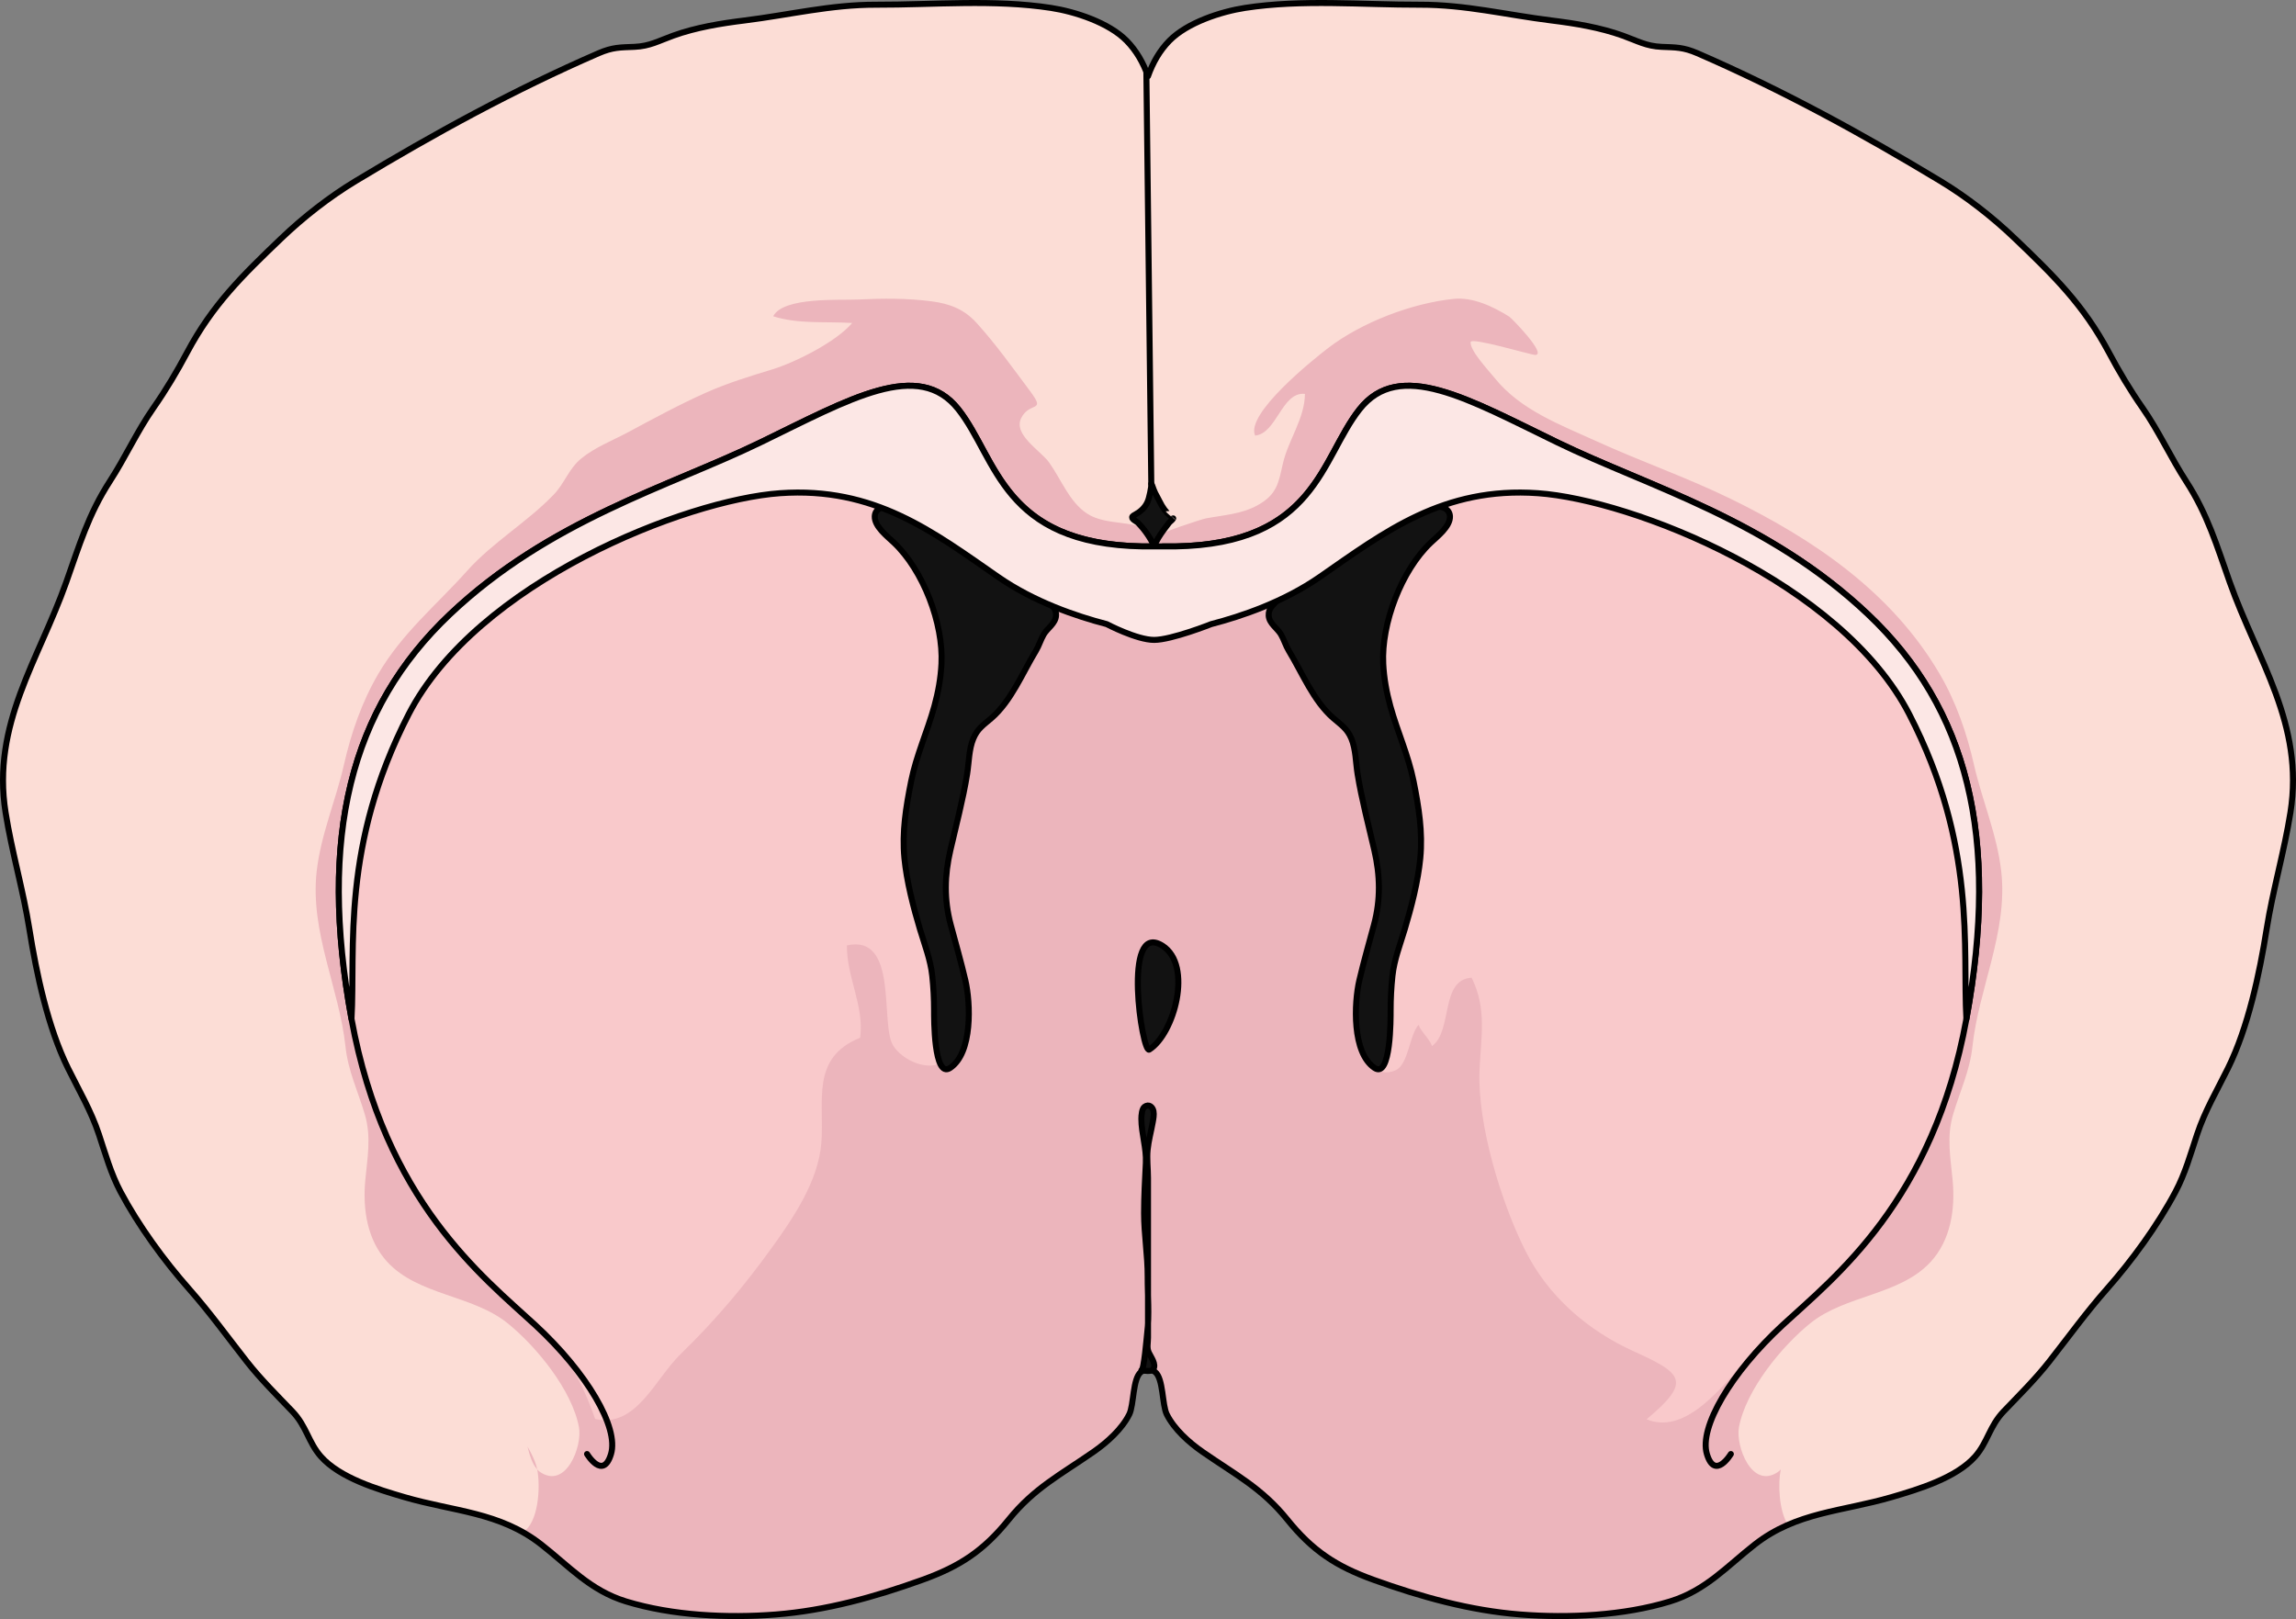
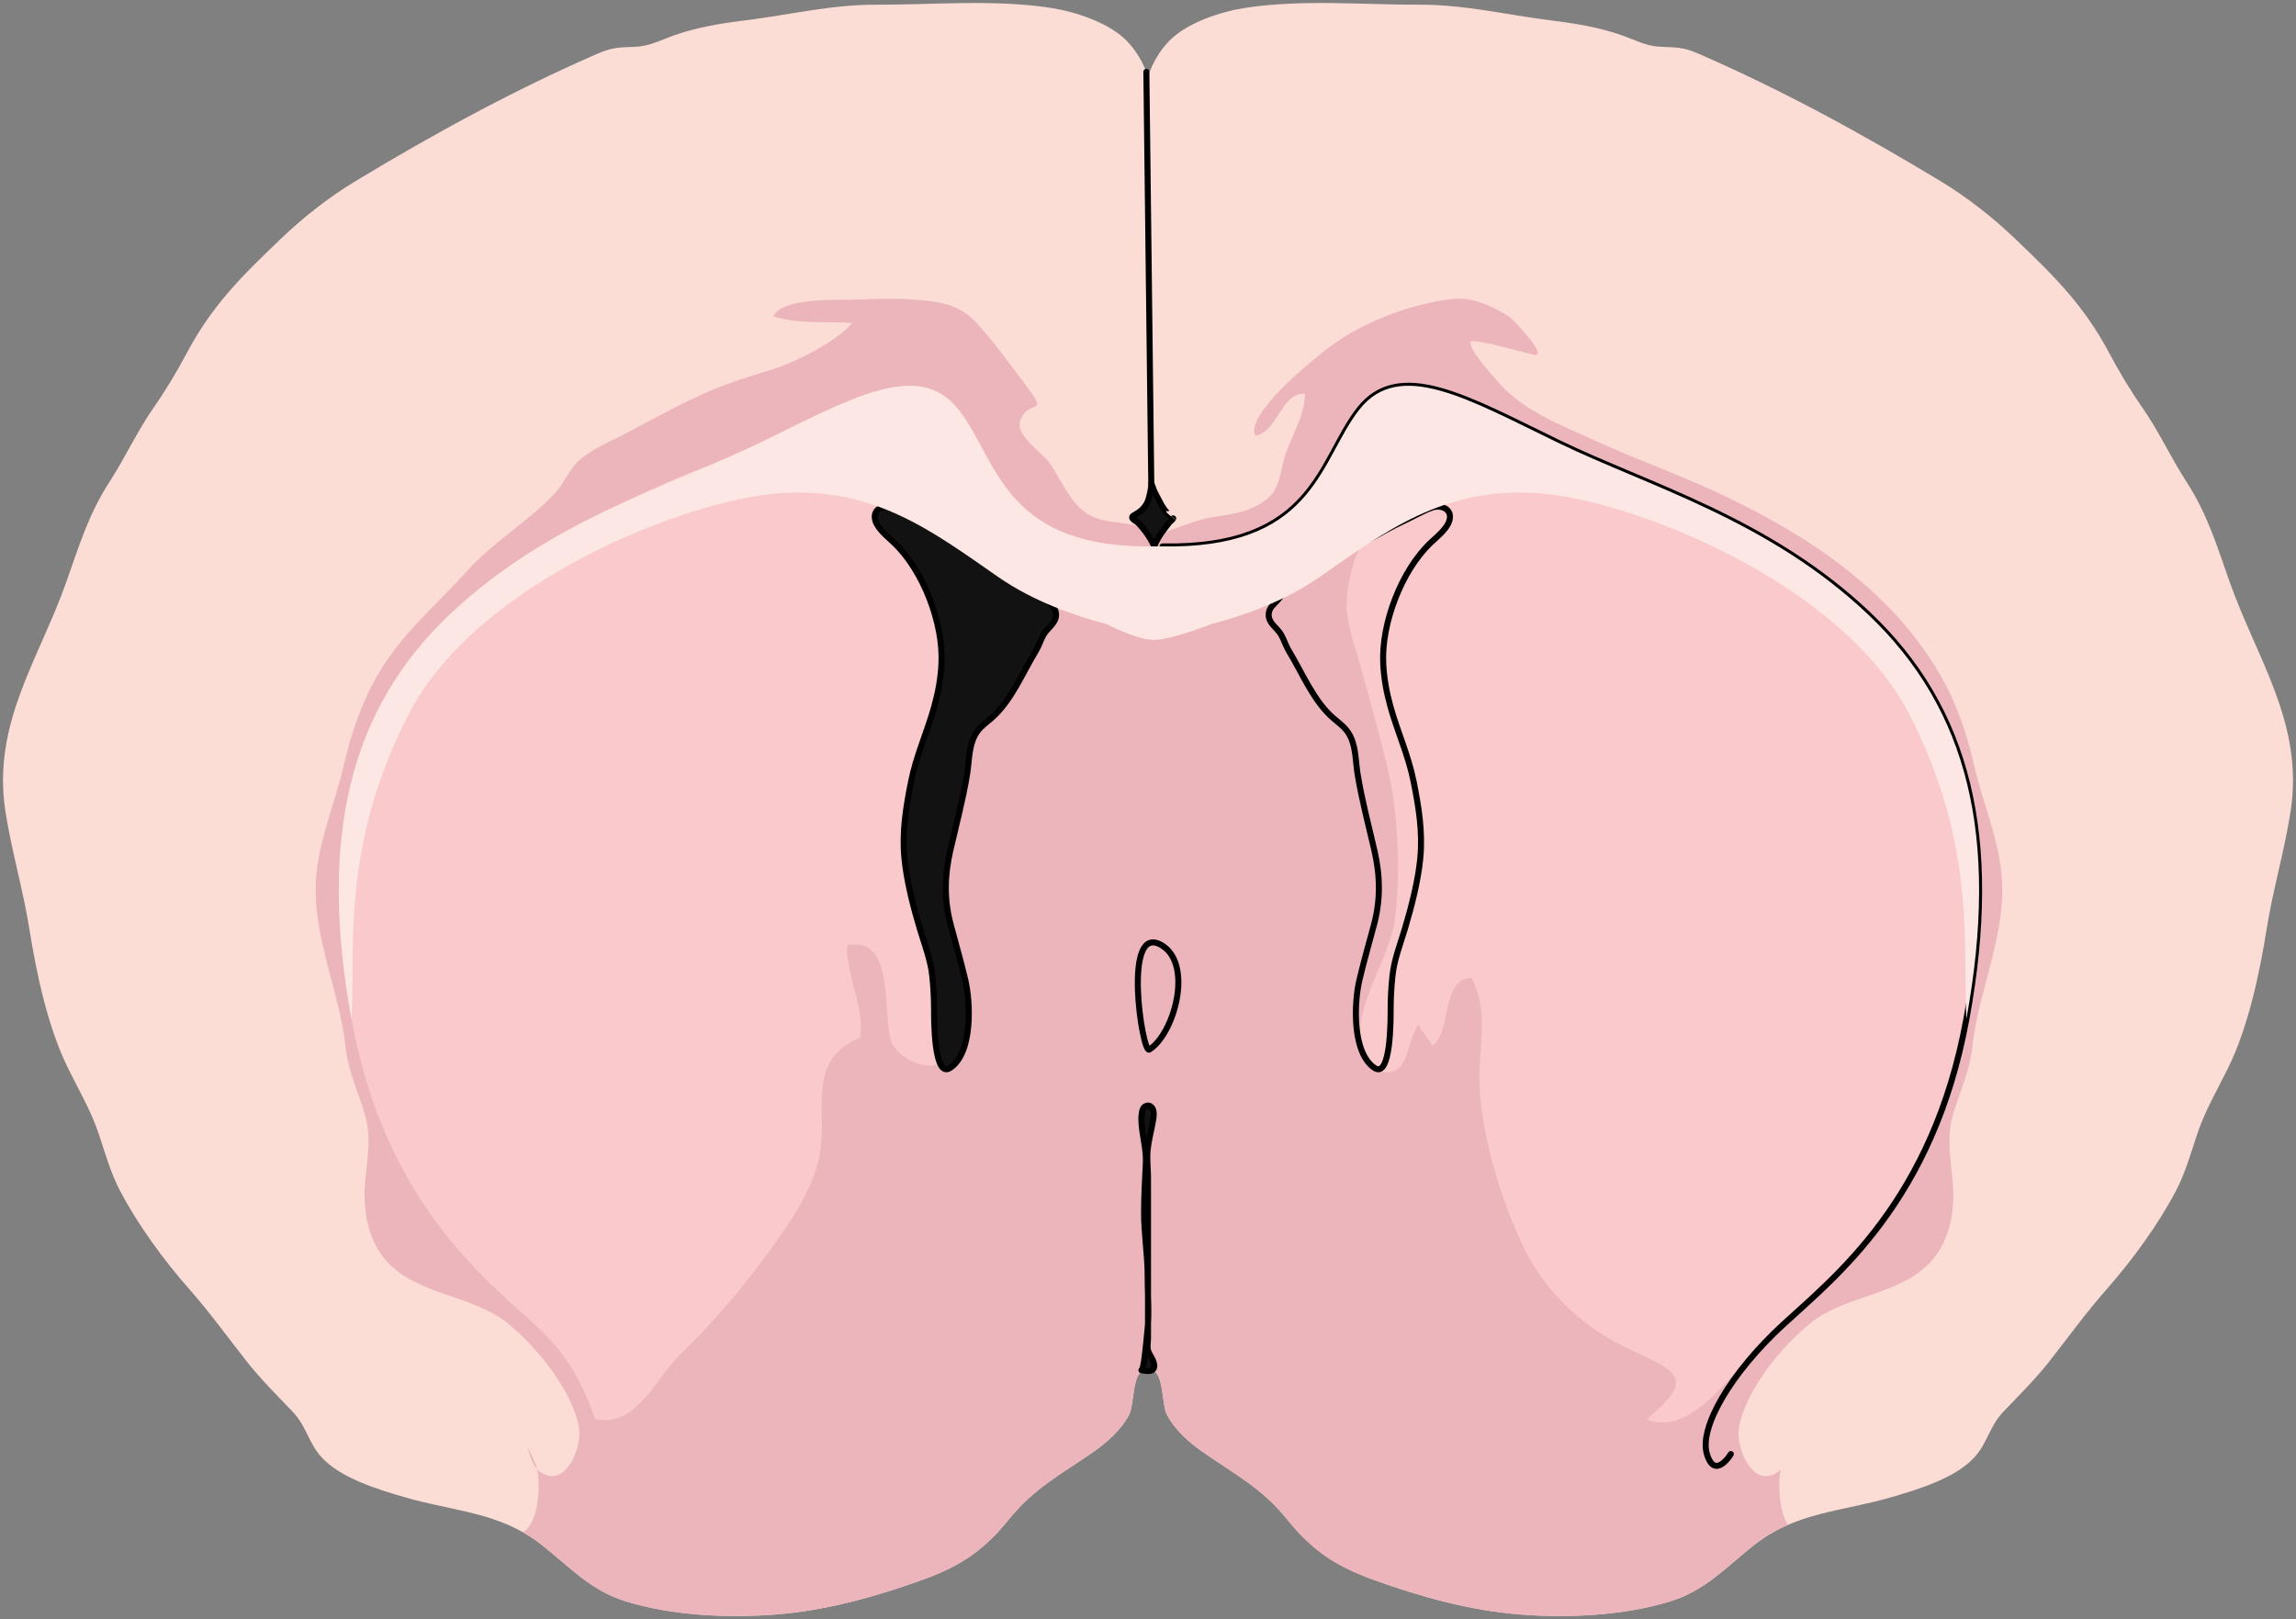
<svg xmlns="http://www.w3.org/2000/svg" version="1.1" id="Layer_1" x="0px" y="0px" width="381.369px" height="268.95px" viewBox="0 0 381.369 268.95" enable-background="new 0 0 381.369 268.95" xml:space="preserve">
  <rect x="0" y="0" width="381.369" height="268.95" fill="#808080" stroke="none" />
  <g>
    <g>
      <path fill="#FCDDD6" d="M370.362,96.702c-2.152-6.067-3.688-11.276-7.234-16.745c-2.586-3.988-4.543-8.328-7.237-12.184    c-2.094-2.998-3.898-6.034-5.611-9.246c-4.214-7.902-9.171-12.751-15.603-18.904c-3.71-3.551-8.002-6.905-12.401-9.562    c-13.025-7.864-26.33-15.14-40.327-21.214c-2.363-1.025-3.64-0.967-5.965-1.065c-2.54-0.106-4.013-0.989-6.434-1.861    c-3.795-1.367-7.891-2.03-11.875-2.524c-7.436-0.924-14.307-2.633-21.832-2.615c-9.584,0.023-19.581-0.924-29.04,0.532    c-4.011,0.618-9.604,2.442-12.556,5.443c-1.627,1.654-2.77,3.665-3.562,5.896c-0.793-2.23-1.935-4.241-3.563-5.896    c-2.952-3.001-8.545-4.825-12.556-5.443c-9.459-1.456-19.457-0.509-29.039-0.532c-7.526-0.018-14.397,1.691-21.833,2.615    c-3.983,0.494-8.081,1.157-11.875,2.524c-2.421,0.872-3.894,1.755-6.434,1.861c-2.325,0.099-3.602,0.04-5.965,1.065    c-13.998,6.074-27.302,13.35-40.326,21.214c-4.399,2.656-8.692,6.011-12.401,9.562c-6.432,6.153-11.39,11.002-15.604,18.904    c-1.713,3.212-3.517,6.248-5.611,9.246c-2.694,3.855-4.652,8.195-7.237,12.184c-3.547,5.469-5.082,10.678-7.235,16.745    c-4.625,13.034-12.399,23.592-10.085,38.236c1.039,6.57,2.922,12.876,3.958,19.398c1.182,7.43,3.074,16.326,6.411,23.093    c1.85,3.752,3.832,7.07,5.152,11.048c1.061,3.202,1.987,6.498,3.578,9.494c2.97,5.591,7.218,11.417,11.384,16.134    c3.4,3.85,6.409,8.014,9.577,12.051c2.319,2.957,4.996,5.594,7.589,8.307c2.344,2.451,2.647,5.126,4.718,7.476    c3.153,3.574,9.449,5.46,13.888,6.759c8.212,2.401,15.803,2.456,22.706,7.85c4.653,3.635,8.149,7.655,14.11,9.478    c7.696,2.354,16.855,2.796,24.864,2.166c8.343-0.658,16.474-2.915,24.358-5.758c6.251-2.255,10.152-4.828,14.343-10.019    c4.231-5.242,8.592-7.43,14.115-11.27c2.217-1.542,4.673-3.738,5.902-6.2c0.781-1.563,0.549-5.954,1.935-7.036    c0.315-0.244,0.739-0.378,1.178-0.413c0.439,0.035,0.863,0.169,1.178,0.413c1.385,1.082,1.153,5.473,1.935,7.036    c1.229,2.462,3.684,4.658,5.9,6.2c5.523,3.84,9.885,6.027,14.115,11.27c4.191,5.19,8.092,7.764,14.343,10.019    c7.884,2.843,16.016,5.1,24.358,5.758c8.01,0.63,17.168,0.188,24.864-2.166c5.961-1.822,9.457-5.843,14.109-9.478    c6.903-5.394,14.494-5.448,22.706-7.85c4.438-1.299,10.734-3.185,13.888-6.759c2.071-2.35,2.374-5.024,4.718-7.476    c2.593-2.713,5.27-5.35,7.589-8.307c3.167-4.037,6.176-8.201,9.576-12.051c4.166-4.717,8.415-10.543,11.384-16.134    c1.592-2.996,2.518-6.292,3.578-9.494c1.32-3.978,3.302-7.296,5.152-11.048c3.337-6.767,5.229-15.663,6.411-23.093    c1.036-6.522,2.918-12.828,3.958-19.398C382.762,120.294,374.988,109.736,370.362,96.702z" />
      <g>
        <path fill="#ECB5BC" d="M288.839,237.109c1.135-6.196,7.147-13.521,11.894-17.327c5.846-4.689,14.821-4.594,19.947-10.159     c3.34-3.629,4.098-8.735,3.66-13.518c-0.34-3.721-1.04-7.22,0.068-10.966c1.153-3.9,2.783-7.218,3.218-11.296     c1.025-9.628,5.913-19.059,4.786-29.068c-0.695-6.173-3.187-11.809-4.547-17.811c-1.166-5.146-2.955-10.36-5.679-15.003     c-7.959-13.572-20.845-22.324-34.708-29.095c-7.267-3.549-14.872-6.184-22.199-9.525c-6.077-2.772-12.695-5.197-16.988-10.518     c-1.046-1.295-4.152-4.586-4.02-6c0.081-0.86,10.086,2.159,10.746,2.142c1.988-0.053-3.94-6.123-4.316-6.358     c-2.661-1.671-6.037-3.283-9.229-2.959c-6.959,0.706-15.315,3.912-20.848,8.153c-2.635,2.021-13.797,10.991-12.141,14.557     c3.62-0.363,4.411-7.329,8.267-6.926c-0.011,4.028-2.757,7.674-3.648,11.528c-0.745,3.218-0.925,5.164-4.272,7.005     c-2.611,1.436-5.702,1.616-8.572,2.156c-0.636,0.118-8.133,2.569-7.756,2.878c-3.559-2.91-8.557-1.439-11.979-3.713     c-2.941-1.955-4.273-5.699-6.266-8.468c-1.42-1.974-6.036-4.633-4.619-7.398c1.439-2.809,4.194-0.79,1.458-4.452     c-2.845-3.807-5.684-7.808-8.884-11.326c-2.083-2.292-4.475-3.194-7.459-3.584c-4.05-0.527-8.083-0.503-12.188-0.303     c-3.119,0.151-12.455-0.475-14.139,2.785c4.235,1.335,8.602,0.837,13.12,1.113c-2.625,3.127-9.494,6.566-13.326,7.729     c-3.658,1.11-7.372,2.25-10.92,3.829c-4.416,1.966-8.712,4.304-12.976,6.591c-2.596,1.393-5.484,2.482-7.783,4.366     c-2.079,1.704-2.725,4.077-4.583,6.01c-4.433,4.609-10.081,7.861-14.361,12.643c-5.181,5.787-10.752,10.282-14.774,17.141     c-2.723,4.643-4.512,9.856-5.679,15.003c-1.36,6.002-3.852,11.638-4.546,17.811c-1.127,10.01,3.76,19.44,4.786,29.068     c0.434,4.078,2.065,7.396,3.219,11.296c1.107,3.746,0.407,7.245,0.067,10.966c-0.437,4.782,0.32,9.889,3.661,13.518     c5.125,5.565,14.101,5.47,19.947,10.159c4.746,3.806,10.758,11.131,11.894,17.327c0.57,3.107-2.138,10.329-6.454,7.418     c-0.175-0.117-0.335-0.268-0.487-0.436c0.573,2.874,0.225,8.891-2.387,10.437c1.027,0.58,2.042,1.238,3.039,2.019     c4.653,3.635,8.149,7.655,14.11,9.478c7.696,2.354,16.855,2.796,24.864,2.166c8.343-0.658,16.474-2.915,24.358-5.758     c6.251-2.255,10.152-4.828,14.343-10.019c4.231-5.242,8.592-7.43,14.115-11.27c2.217-1.542,4.673-3.738,5.902-6.2     c0.781-1.563,0.549-5.954,1.935-7.036c0.315-0.244,0.739-0.378,1.178-0.413c0.439,0.035,0.863,0.169,1.178,0.413     c1.385,1.082,1.153,5.473,1.935,7.036c1.229,2.462,3.684,4.658,5.9,6.2c5.523,3.84,9.885,6.027,14.115,11.27     c4.191,5.19,8.092,7.764,14.343,10.019c7.884,2.843,16.016,5.1,24.358,5.758c8.01,0.63,17.168,0.188,24.864-2.166     c5.961-1.822,9.457-5.843,14.109-9.478c1.784-1.394,3.615-2.426,5.488-3.24c-1.513-2.385-1.666-6.855-1.195-9.215     c-0.152,0.168-0.313,0.318-0.488,0.436C290.977,247.438,288.269,240.217,288.839,237.109z" />
        <path fill="#F9C9CB" d="M121.29,216.131c2.357-2.778,4.615-5.688,6.908-8.863c3.63-5.027,7.738-11.109,8.233-17.448     c0.538-6.892-1.862-14.073,6.438-17.433c0.724-5.253-2.248-10.028-2.196-15.342c8.65-1.903,5.452,13.021,7.68,16.639     c1.478,2.4,5.898,4.511,8.525,2.567c6.255-4.629-2.37-15.718-3.518-20.633c-1.762-7.542-0.711-19.917,1.066-27.511     c1.392-5.945,3.034-11.836,4.663-17.72c1.119-4.039,2.681-7.627,2.138-11.805c-0.693-5.344-2.179-9.685-6.638-12.95     c-6.174-4.522-13.548-8.34-21.065-9.741c-10.876-2.026-20.093,3.063-29.762,7.491c-10.519,4.816-20.579,10.67-29.021,18.662     c-16.58,15.695-21.884,36.918-16.357,67.204c5.526,30.285,21.884,42.887,30.505,50.845c5.156,4.76,7.676,9.08,9.969,15.632     c6.847,1.511,9.85-6.558,14.208-10.801C116.039,222.03,118.723,219.158,121.29,216.131z" />
        <path fill="#F9C9CB" d="M296.097,220.07c3.003-2.697,6.048-5.354,8.872-8.238c11.534-11.779,18.698-26.377,21.655-42.583     c5.527-30.286,0.223-51.509-16.357-67.204c-8.443-7.992-18.502-13.846-29.021-18.662c-9.669-4.428-18.886-9.518-29.763-7.491     c-7.517,1.401-14.891,5.219-21.064,9.741c-4.459,3.266-5.945,7.606-6.639,12.95c-0.543,4.178,1.02,7.766,2.139,11.805     c1.629,5.884,3.271,11.774,4.662,17.72c1.717,7.33,2.084,17.229,1.098,24.645c-0.906,6.805-6.795,13.99-5.643,20.932     c0.41,2.469,2.76,5.528,5.84,4.068c2.066-0.979,2.245-5.872,3.752-7.517c0.371,1.128,1.841,2.347,2.233,3.54     c3.489-2.57,1.304-11.031,6.575-11.367c2.588,5.192,1.529,9.906,1.314,15.461c-0.348,8.985,3.603,21.896,7.62,29.908     c3.806,7.587,10.368,13.245,17.982,16.69c8.21,3.716,9.646,5.017,2.144,11.305c7.375,3.012,14.076-7.685,18.545-11.965     C293.369,222.537,294.729,221.299,296.097,220.07z" />
-         <path fill="#ECB5BC" d="M87.621,240.303c0.369,1.561,0.854,2.957,1.608,3.789c-0.046-0.233-0.097-0.452-0.156-0.642     C88.772,242.482,88.266,241.404,87.621,240.303z" />
+         <path fill="#ECB5BC" d="M87.621,240.303c0.369,1.561,0.854,2.957,1.608,3.789c-0.046-0.233-0.097-0.452-0.156-0.642     z" />
      </g>
-       <path fill="none" stroke="#000000" stroke-linecap="round" stroke-linejoin="round" stroke-miterlimit="10" d="M370.362,96.702    c-2.152-6.067-3.688-11.276-7.234-16.745c-2.586-3.988-4.543-8.328-7.237-12.184c-2.094-2.998-3.898-6.034-5.611-9.246    c-4.214-7.902-9.171-12.751-15.603-18.904c-3.71-3.551-8.002-6.905-12.401-9.562c-13.025-7.864-26.33-15.14-40.327-21.214    c-2.363-1.025-3.64-0.967-5.965-1.065c-2.54-0.106-4.013-0.989-6.434-1.861c-3.795-1.367-7.891-2.03-11.875-2.524    c-7.436-0.924-14.307-2.633-21.832-2.615c-9.584,0.023-19.581-0.924-29.04,0.532c-4.011,0.618-9.604,2.442-12.556,5.443    c-1.627,1.654-2.77,3.665-3.562,5.896c-0.793-2.23-1.935-4.241-3.563-5.896c-2.952-3.001-8.545-4.825-12.556-5.443    c-9.459-1.456-19.457-0.509-29.039-0.532c-7.526-0.018-14.397,1.691-21.833,2.615c-3.983,0.494-8.081,1.157-11.875,2.524    c-2.421,0.872-3.894,1.755-6.434,1.861c-2.325,0.099-3.602,0.04-5.965,1.065c-13.998,6.074-27.302,13.35-40.326,21.214    c-4.399,2.656-8.692,6.011-12.401,9.562c-6.432,6.153-11.39,11.002-15.604,18.904c-1.713,3.212-3.517,6.248-5.611,9.246    c-2.694,3.855-4.652,8.195-7.237,12.184c-3.547,5.469-5.082,10.678-7.235,16.745c-4.625,13.034-12.399,23.592-10.085,38.236    c1.039,6.57,2.922,12.876,3.958,19.398c1.182,7.43,3.074,16.326,6.411,23.093c1.85,3.752,3.832,7.07,5.152,11.048    c1.061,3.202,1.987,6.498,3.578,9.494c2.97,5.591,7.218,11.417,11.384,16.134c3.4,3.85,6.409,8.014,9.577,12.051    c2.319,2.957,4.996,5.594,7.589,8.307c2.344,2.451,2.647,5.126,4.718,7.476c3.153,3.574,9.449,5.46,13.888,6.759    c8.212,2.401,15.803,2.456,22.706,7.85c4.653,3.635,8.149,7.655,14.11,9.478c7.696,2.354,16.855,2.796,24.864,2.166    c8.343-0.658,16.474-2.915,24.358-5.758c6.251-2.255,10.152-4.828,14.343-10.019c4.231-5.242,8.592-7.43,14.115-11.27    c2.217-1.542,4.673-3.738,5.902-6.2c0.781-1.563,0.549-5.954,1.935-7.036c0.315-0.244,0.739-0.378,1.178-0.413    c0.439,0.035,0.863,0.169,1.178,0.413c1.385,1.082,1.153,5.473,1.935,7.036c1.229,2.462,3.684,4.658,5.9,6.2    c5.523,3.84,9.885,6.027,14.115,11.27c4.191,5.19,8.092,7.764,14.343,10.019c7.884,2.843,16.016,5.1,24.358,5.758    c8.01,0.63,17.168,0.188,24.864-2.166c5.961-1.822,9.457-5.843,14.109-9.478c6.903-5.394,14.494-5.448,22.706-7.85    c4.438-1.299,10.734-3.185,13.888-6.759c2.071-2.35,2.374-5.024,4.718-7.476c2.593-2.713,5.27-5.35,7.589-8.307    c3.167-4.037,6.176-8.201,9.576-12.051c4.166-4.717,8.415-10.543,11.384-16.134c1.592-2.996,2.518-6.292,3.578-9.494    c1.32-3.978,3.302-7.296,5.152-11.048c3.337-6.767,5.229-15.663,6.411-23.093c1.036-6.522,2.918-12.828,3.958-19.398    C382.762,120.294,374.988,109.736,370.362,96.702z" />
-       <path fill="none" stroke="#000000" stroke-linecap="round" stroke-linejoin="round" stroke-miterlimit="10" d="M97.511,241.537    c0,0,2.653,4.422,3.979,0c1.327-4.42-3.979-13.483-12.601-21.443c-8.621-7.958-24.979-20.56-30.505-50.845    c-5.527-30.286-0.223-51.509,16.357-67.204c16.58-15.694,36.476-21.222,51.508-28.517s26.308-13.928,32.939-5.526    c6.631,8.401,7.295,23.211,32.718,22.769" />
      <path fill="none" stroke="#000000" stroke-linecap="round" stroke-linejoin="round" stroke-miterlimit="10" d="M287.497,241.537    c0,0-2.652,4.422-3.979,0c-1.327-4.42,3.979-13.483,12.601-21.443c8.622-7.958,24.979-20.56,30.506-50.845    c5.527-30.286,0.223-51.509-16.357-67.204c-16.58-15.694-36.476-21.222-51.508-28.517s-26.308-13.928-32.94-5.526    c-6.631,8.401-7.295,23.211-32.717,22.769" />
      <g>
        <path fill="#121212" d="M167.602,94.125c-2.86-1.35-5.646-2.847-8.447-4.314c-2.023-1.061-3.977-2.259-6.058-3.208     c-1.569-0.717-3.228-1.712-4.837-2.287c-1.184-0.424-2.905-0.004-2.964,1.449c-0.069,1.693,2.112,3.357,3.189,4.379     c4.866,4.614,8.228,13.416,7.894,20.114c-0.12,2.403-0.542,4.745-1.185,7.067c-1.186,4.282-2.987,8.12-3.864,12.511     c-0.842,4.219-1.528,8.347-1.105,12.732c0.37,3.824,1.482,8.134,2.6,11.852c0.774,2.577,1.734,4.992,2.022,7.684     c0.206,1.922,0.303,3.804,0.303,5.755c0,1.251-0.063,11.352,2.656,9.552c3.771-2.496,3.419-10.807,2.541-14.568     c-0.727-3.114-1.612-6.159-2.434-9.239c-1.125-4.217-1.016-8.195-0.062-12.338c0.95-4.127,2.109-8.474,2.79-12.688     c0.313-1.943,0.279-4.06,1.03-5.883c0.678-1.646,1.718-2.292,2.98-3.38c3.314-2.858,5.17-7.521,7.404-11.194     c0.527-0.866,0.808-1.878,1.309-2.731c0.616-1.047,1.961-1.812,2.042-3.128c0.076-1.248-0.842-1.829-1.552-2.639     c-0.785-0.895-1.234-1.992-2.088-2.85c-0.975-0.98-2.173-1.726-3.424-2.302C168.098,94.356,167.851,94.242,167.602,94.125z" />
        <path fill="none" stroke="#000000" stroke-linecap="round" stroke-linejoin="round" stroke-miterlimit="10" d="M167.602,94.125     c-2.86-1.35-5.646-2.847-8.447-4.314c-2.023-1.061-3.977-2.259-6.058-3.208c-1.569-0.717-3.228-1.712-4.837-2.287     c-1.184-0.424-2.905-0.004-2.964,1.449c-0.069,1.693,2.112,3.357,3.189,4.379c4.866,4.614,8.228,13.416,7.894,20.114     c-0.12,2.403-0.542,4.745-1.185,7.067c-1.186,4.282-2.987,8.12-3.864,12.511c-0.842,4.219-1.528,8.347-1.105,12.732     c0.37,3.824,1.482,8.134,2.6,11.852c0.774,2.577,1.734,4.992,2.022,7.684c0.206,1.922,0.303,3.804,0.303,5.755     c0,1.251-0.063,11.352,2.656,9.552c3.771-2.496,3.419-10.807,2.541-14.568c-0.727-3.114-1.612-6.159-2.434-9.239     c-1.125-4.217-1.016-8.195-0.062-12.338c0.95-4.127,2.109-8.474,2.79-12.688c0.313-1.943,0.279-4.06,1.03-5.883     c0.678-1.646,1.718-2.292,2.98-3.38c3.314-2.858,5.17-7.521,7.404-11.194c0.527-0.866,0.808-1.878,1.309-2.731     c0.616-1.047,1.961-1.812,2.042-3.128c0.076-1.248-0.842-1.829-1.552-2.639c-0.785-0.895-1.234-1.992-2.088-2.85     c-0.975-0.98-2.173-1.726-3.424-2.302C168.098,94.356,167.851,94.242,167.602,94.125z" />
      </g>
      <g>
-         <path fill="#121212" d="M218.534,94.125c2.86-1.35,5.646-2.847,8.447-4.314c2.023-1.061,3.977-2.259,6.058-3.208     c1.568-0.717,3.228-1.712,4.837-2.287c1.184-0.424,2.905-0.004,2.965,1.449c0.068,1.693-2.112,3.357-3.189,4.379     c-4.866,4.614-8.228,13.416-7.894,20.114c0.12,2.403,0.542,4.745,1.186,7.067c1.186,4.282,2.987,8.12,3.864,12.511     c0.842,4.219,1.528,8.347,1.105,12.732c-0.369,3.824-1.482,8.134-2.6,11.852c-0.775,2.577-1.734,4.992-2.023,7.684     c-0.206,1.922-0.303,3.804-0.303,5.755c0,1.251,0.063,11.352-2.656,9.552c-3.771-2.496-3.42-10.807-2.541-14.568     c0.728-3.114,1.612-6.159,2.434-9.239c1.125-4.217,1.016-8.195,0.063-12.338c-0.951-4.127-2.109-8.474-2.79-12.688     c-0.313-1.943-0.28-4.06-1.03-5.883c-0.678-1.646-1.717-2.292-2.98-3.38c-3.314-2.858-5.17-7.521-7.404-11.194     c-0.527-0.866-0.808-1.878-1.309-2.731c-0.616-1.047-1.962-1.812-2.043-3.128c-0.075-1.248,0.843-1.829,1.553-2.639     c0.785-0.895,1.234-1.992,2.088-2.85c0.975-0.98,2.173-1.726,3.424-2.302C218.039,94.356,218.286,94.242,218.534,94.125z" />
        <path fill="none" stroke="#000000" stroke-linecap="round" stroke-linejoin="round" stroke-miterlimit="10" d="M218.534,94.125     c2.86-1.35,5.646-2.847,8.447-4.314c2.023-1.061,3.977-2.259,6.058-3.208c1.568-0.717,3.228-1.712,4.837-2.287     c1.184-0.424,2.905-0.004,2.965,1.449c0.068,1.693-2.112,3.357-3.189,4.379c-4.866,4.614-8.228,13.416-7.894,20.114     c0.12,2.403,0.542,4.745,1.186,7.067c1.186,4.282,2.987,8.12,3.864,12.511c0.842,4.219,1.528,8.347,1.105,12.732     c-0.369,3.824-1.482,8.134-2.6,11.852c-0.775,2.577-1.734,4.992-2.023,7.684c-0.206,1.922-0.303,3.804-0.303,5.755     c0,1.251,0.063,11.352-2.656,9.552c-3.771-2.496-3.42-10.807-2.541-14.568c0.728-3.114,1.612-6.159,2.434-9.239     c1.125-4.217,1.016-8.195,0.063-12.338c-0.951-4.127-2.109-8.474-2.79-12.688c-0.313-1.943-0.28-4.06-1.03-5.883     c-0.678-1.646-1.717-2.292-2.98-3.38c-3.314-2.858-5.17-7.521-7.404-11.194c-0.527-0.866-0.808-1.878-1.309-2.731     c-0.616-1.047-1.962-1.812-2.043-3.128c-0.075-1.248,0.843-1.829,1.553-2.639c0.785-0.895,1.234-1.992,2.088-2.85     c0.975-0.98,2.173-1.726,3.424-2.302C218.039,94.356,218.286,94.242,218.534,94.125z" />
      </g>
      <path fill="#121212" d="M189.202,85.07c-0.178,0.13-0.368,0.25-0.566,0.362c-0.144,0.082-0.57,0.282-0.589,0.487    c-0.032,0.369,0.756,0.703,0.971,0.922c1.129,1.151,2.038,2.498,2.724,3.906c0.322-0.979,0.943-1.882,1.538-2.709    c0.276-0.384,0.582-0.791,0.88-1.171c0.21-0.268,0.578-0.466,0.71-0.754c-0.002,0.003-0.923-0.816-0.996-0.897    c-0.341-0.377-0.634-0.794-0.895-1.23c-0.149-0.25-0.286-0.507-0.411-0.77c-0.214-0.443-0.463-0.863-0.687-1.301    c-0.179-0.352-0.298-0.729-0.437-1.096c-0.057-0.152-0.111-0.329-0.213-0.459c-0.009,0.198-0.008,0.394-0.034,0.593    c-0.081,0.608-0.218,1.171-0.368,1.765C190.572,83.729,189.999,84.491,189.202,85.07z" />
      <path fill="none" stroke="#000000" stroke-linecap="round" stroke-linejoin="round" stroke-miterlimit="10" d="M189.202,85.07    c-0.178,0.13-0.368,0.25-0.566,0.362c-0.144,0.082-0.57,0.282-0.589,0.487c-0.032,0.369,0.756,0.703,0.971,0.922    c1.129,1.151,2.038,2.498,2.724,3.906c0.322-0.979,0.943-1.882,1.538-2.709c0.276-0.384,0.582-0.791,0.88-1.171    c0.21-0.268,0.578-0.466,0.71-0.754c-0.002,0.003-0.923-0.816-0.996-0.897c-0.341-0.377-0.634-0.794-0.895-1.23    c-0.149-0.25-0.286-0.507-0.411-0.77c-0.214-0.443-0.463-0.863-0.687-1.301c-0.179-0.352-0.298-0.729-0.437-1.096    c-0.057-0.152-0.111-0.329-0.213-0.459c-0.009,0.198-0.008,0.394-0.034,0.593c-0.081,0.608-0.218,1.171-0.368,1.765    C190.572,83.729,189.999,84.491,189.202,85.07z" />
      <path fill="#FCE7E5" d="M310.267,102.045c-16.58-15.694-36.476-21.222-51.508-28.517s-26.308-13.928-32.94-5.526    c-6.447,8.168-7.26,22.393-30.672,22.767h-5.285c-23.413-0.374-24.225-14.599-30.673-22.767    c-6.632-8.401-17.907-1.769-32.939,5.526s-34.928,12.822-51.508,28.517c-16.58,15.695-21.884,36.918-16.357,67.204    c0.664-11.715-1.792-28.721,9.504-50.624c11.296-21.904,45.981-35.592,61.677-36.697c15.696-1.105,25.422,6.411,36.255,13.929    c5.921,4.108,12.895,6.496,18.005,7.819c0,0,4.987,2.623,7.874,2.623c2.885,0,9.483-2.623,9.483-2.623    c5.11-1.323,12.085-3.711,18.005-7.819c10.833-7.518,20.56-15.034,36.256-13.929c15.695,1.105,50.38,14.793,61.677,36.697    c11.295,21.903,8.839,38.909,9.504,50.624C332.152,138.963,326.847,117.74,310.267,102.045z" />
-       <path fill="none" stroke="#000000" stroke-linecap="round" stroke-linejoin="round" stroke-miterlimit="10" d="M310.267,102.045    c-16.58-15.694-36.476-21.222-51.508-28.517s-26.308-13.928-32.94-5.526c-6.447,8.168-7.26,22.393-30.672,22.767h-5.285    c-23.413-0.374-24.225-14.599-30.673-22.767c-6.632-8.401-17.907-1.769-32.939,5.526s-34.928,12.822-51.508,28.517    c-16.58,15.695-21.884,36.918-16.357,67.204c0.664-11.715-1.792-28.721,9.504-50.624c11.296-21.904,45.981-35.592,61.677-36.697    c15.696-1.105,25.422,6.411,36.255,13.929c5.921,4.108,12.895,6.496,18.005,7.819c0,0,4.987,2.623,7.874,2.623    c2.885,0,9.483-2.623,9.483-2.623c5.11-1.323,12.085-3.711,18.005-7.819c10.833-7.518,20.56-15.034,36.256-13.929    c15.695,1.105,50.38,14.793,61.677,36.697c11.295,21.903,8.839,38.909,9.504,50.624    C332.152,138.963,326.847,117.74,310.267,102.045z" />
      <line fill="none" stroke="#000000" stroke-linecap="round" stroke-linejoin="round" stroke-miterlimit="10" x1="191.231" y1="80.361" x2="190.412" y2="11.935" />
    </g>
    <path fill="#121212" d="M190.685,206.109c0-3.482,0-6.964,0-10.447c0-1.535-0.214-3.145-0.063-4.655   c0.155-1.544,0.573-3.044,0.846-4.567c0.102-0.564,0.244-1.243,0.131-1.85c-0.127-0.683-0.762-1.283-1.494-0.729   c-0.433,0.328-0.526,1.411-0.524,1.992c0.005,2.457,0.868,4.843,0.745,7.327c-0.137,2.774-0.295,5.575-0.295,8.353   c0,3.514,0.613,7.042,0.598,10.56c-0.013,3.126,0.304,6.271-0.085,9.386c-0.064,0.517-0.531,6.239-0.949,6.123   c0.456,0.128,1.646,0.289,1.953-0.137c0.583-0.806-0.399-2.059-0.725-2.775c-0.376-0.829-0.137-1.57-0.137-2.463   c0-1.574,0-3.148,0-4.724C190.685,213.705,190.685,209.907,190.685,206.109z" />
    <path fill="none" stroke="#000000" stroke-linecap="round" stroke-linejoin="round" stroke-miterlimit="10" d="M190.685,206.109   c0-3.482,0-6.964,0-10.447c0-1.535-0.214-3.145-0.063-4.655c0.155-1.544,0.573-3.044,0.846-4.567   c0.102-0.564,0.244-1.243,0.131-1.85c-0.127-0.683-0.762-1.283-1.494-0.729c-0.433,0.328-0.526,1.411-0.524,1.992   c0.005,2.457,0.868,4.843,0.745,7.327c-0.137,2.774-0.295,5.575-0.295,8.353c0,3.514,0.613,7.042,0.598,10.56   c-0.013,3.126,0.304,6.271-0.085,9.386c-0.064,0.517-0.531,6.239-0.949,6.123c0.456,0.128,1.646,0.289,1.953-0.137   c0.583-0.806-0.399-2.059-0.725-2.775c-0.376-0.829-0.137-1.57-0.137-2.463c0-1.574,0-3.148,0-4.724   C190.685,213.705,190.685,209.907,190.685,206.109z" />
-     <path fill="#121212" d="M193.05,157.078c5.173,3.248,1.958,14.716-2.163,17.278C189.736,175.071,186.317,152.864,193.05,157.078z" />
    <path fill="none" stroke="#000000" stroke-linecap="round" stroke-linejoin="round" stroke-miterlimit="10" d="M193.05,157.078   c5.173,3.248,1.958,14.716-2.163,17.278C189.736,175.071,186.317,152.864,193.05,157.078z" />
  </g>
</svg>